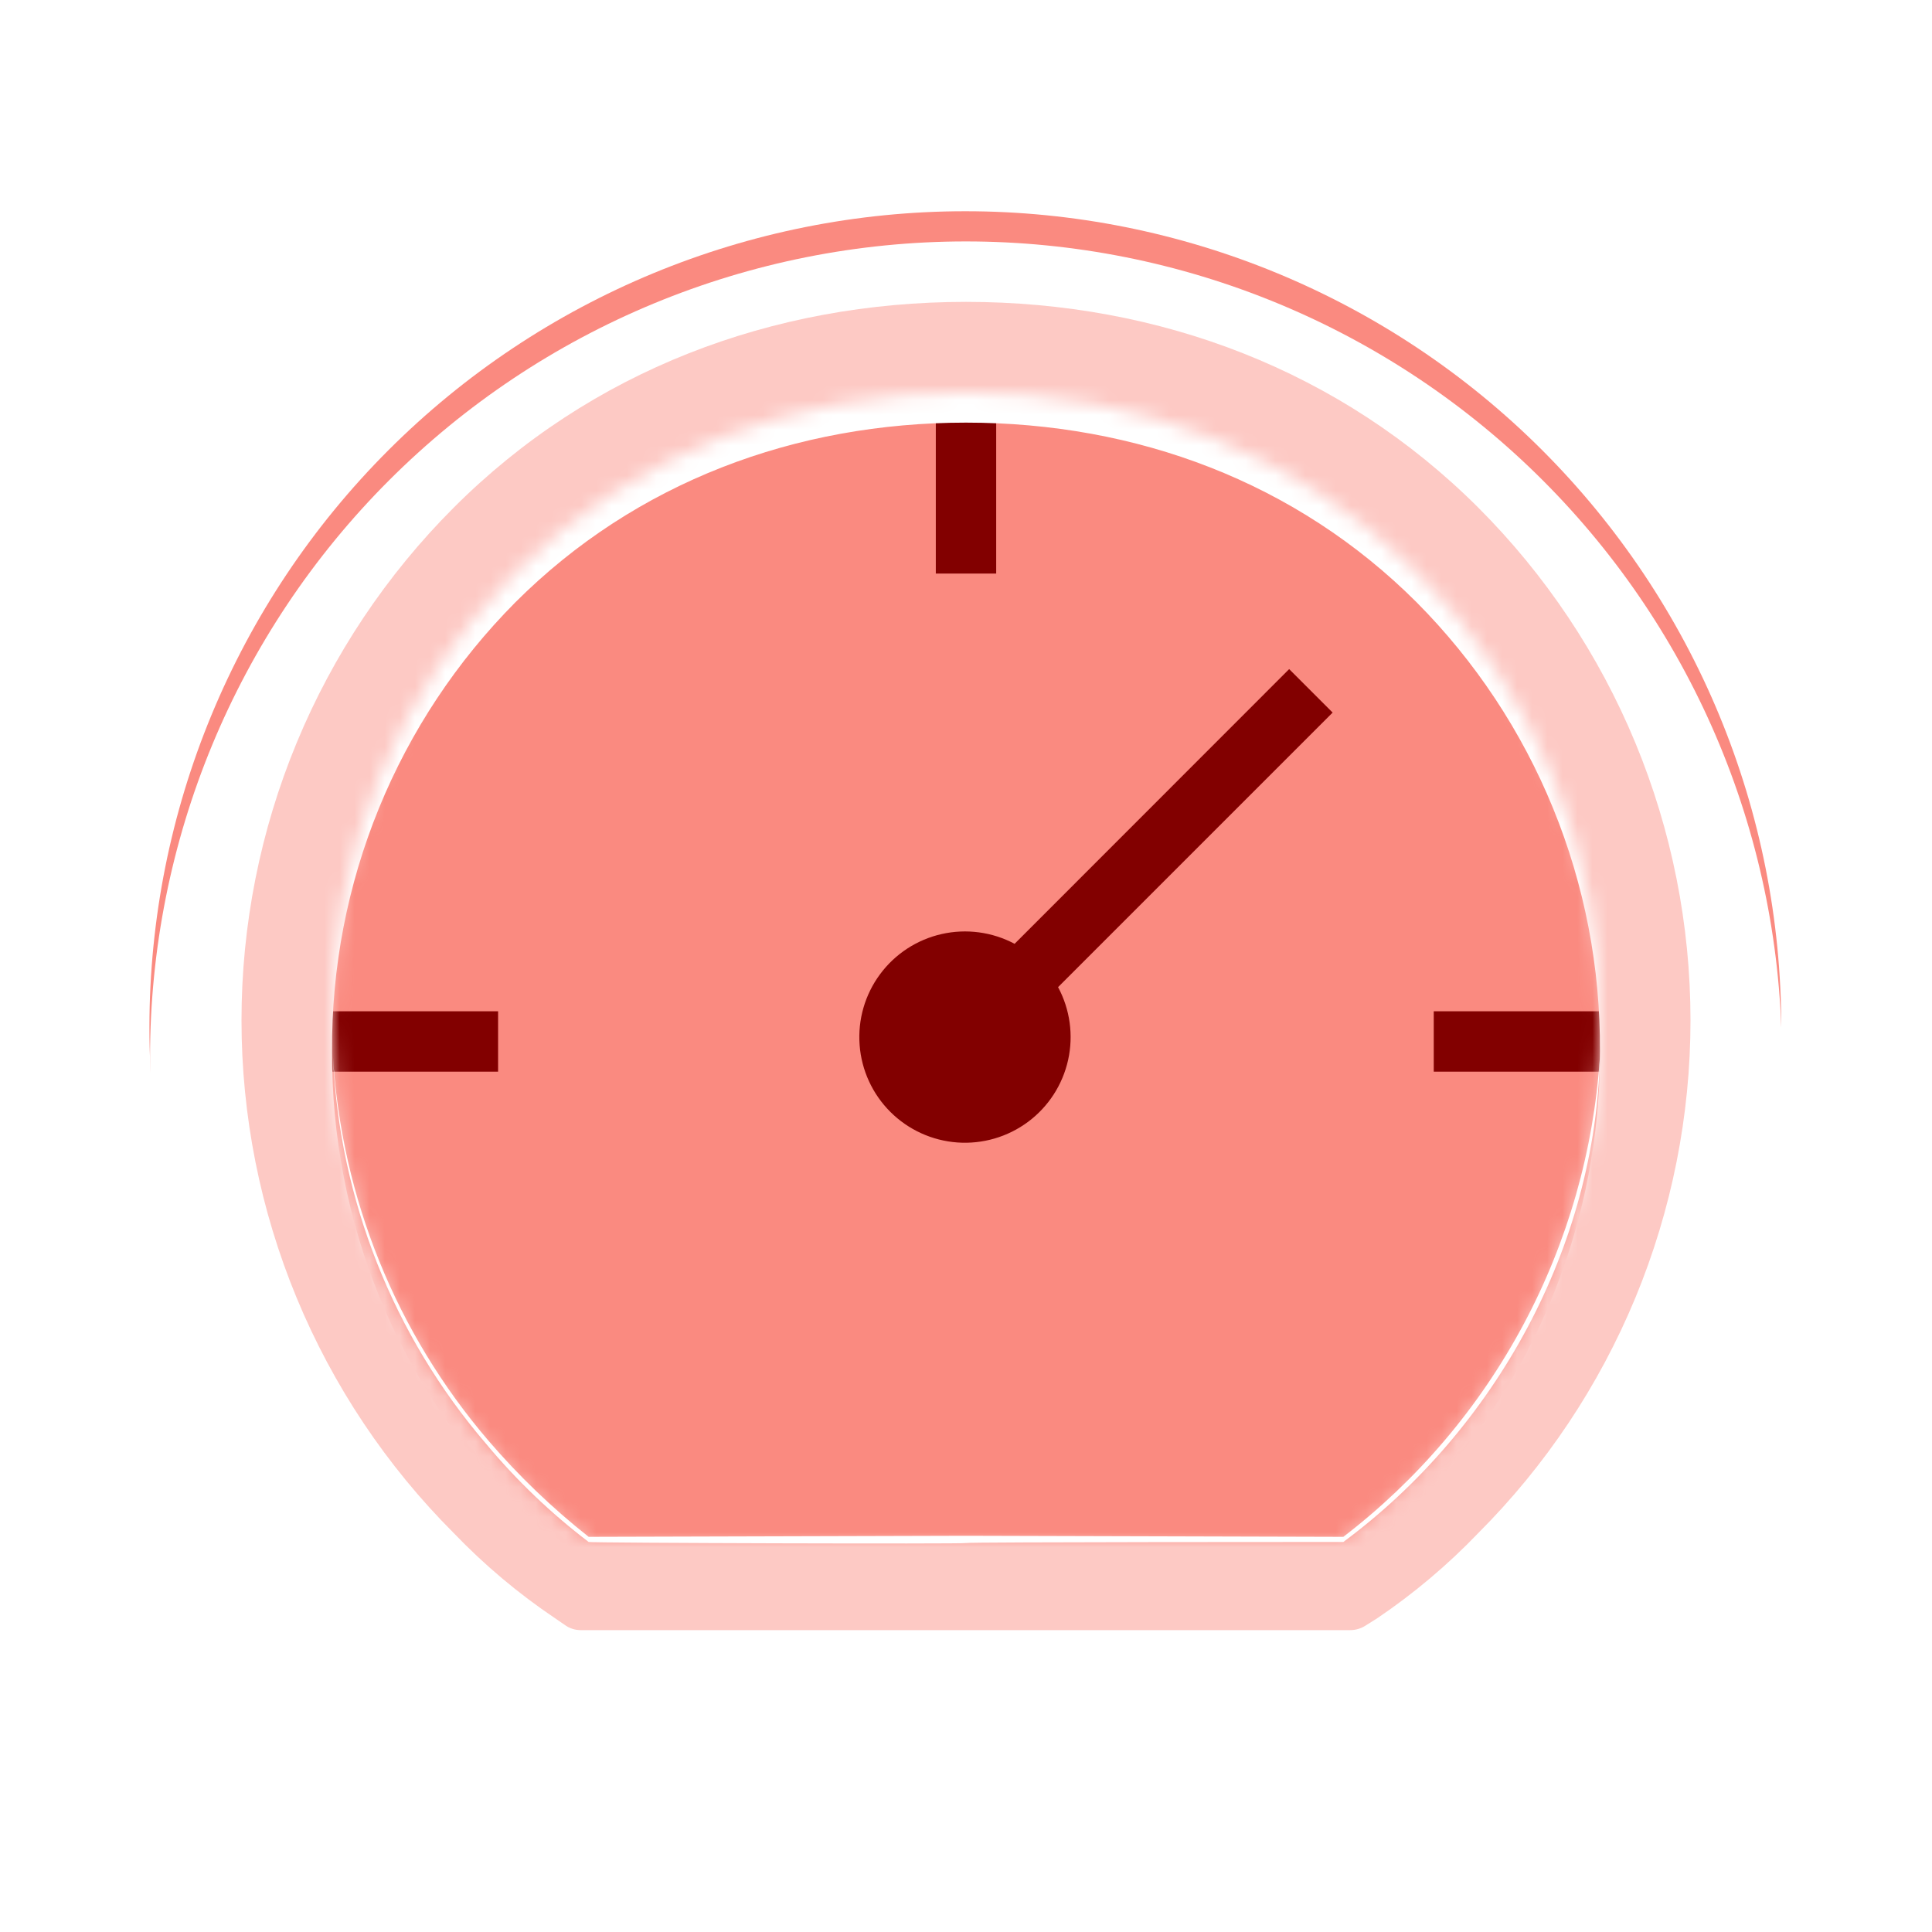
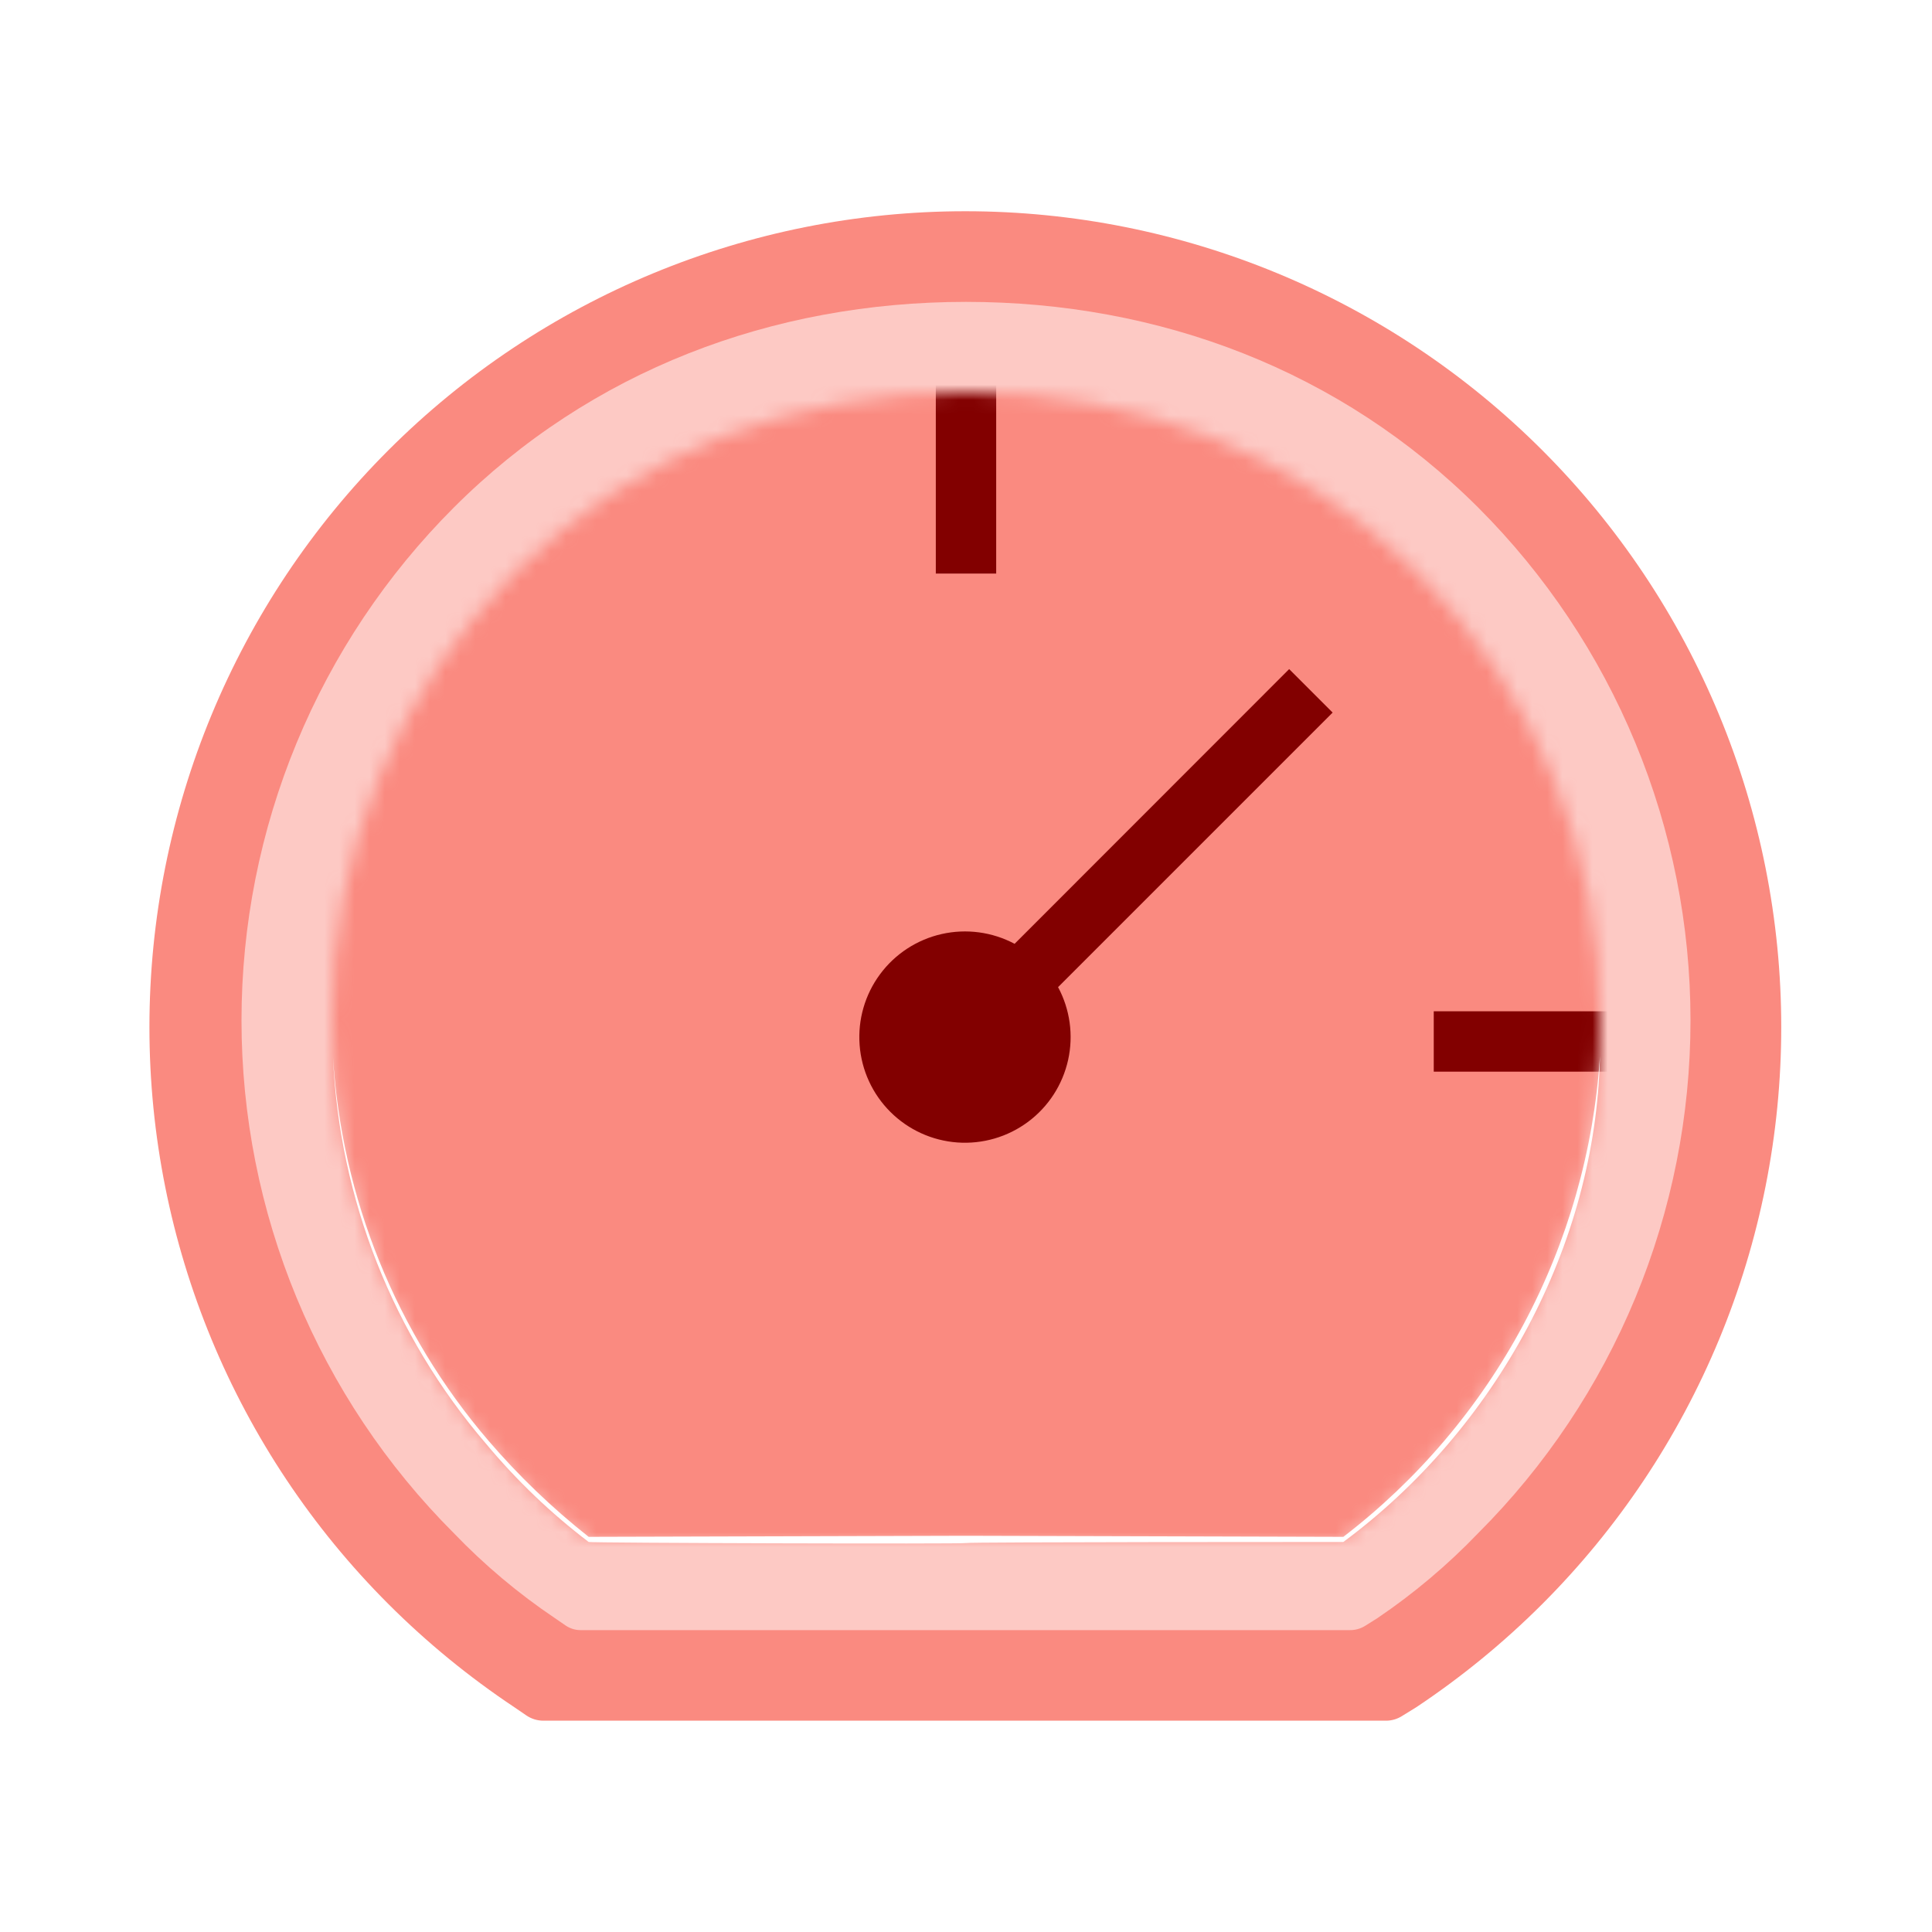
<svg xmlns="http://www.w3.org/2000/svg" width="128" height="128" viewBox="0 0 128 128" fill="none">
  <path d="M91.88 114H36C35.597 114 35.203 113.878 34.87 113.65L34.08 113.11C31.078 111.111 28.281 108.82 25.73 106.27C15.594 96.132 9.899 82.383 9.9 68.046C9.901 53.71 15.597 39.962 25.735 29.825C35.873 19.688 49.622 13.994 63.959 13.995C78.295 13.996 92.043 19.692 102.18 29.83V29.83C107.199 34.849 111.181 40.808 113.897 47.365C116.614 53.923 118.012 60.952 118.012 68.05C118.012 75.148 116.614 82.177 113.897 88.735C111.181 95.292 107.199 101.251 102.18 106.27C99.629 108.82 96.832 111.111 93.83 113.11L92.89 113.69C92.587 113.882 92.238 113.989 91.88 114Z" fill="#FA8A80" />
  <g filter="url(#filter0_d_822_2172)">
-     <path d="M66 23H62V37H66V23Z" fill="#820000" />
+     <path d="M66 23H62V37H66Z" fill="#820000" />
  </g>
  <g filter="url(#filter1_d_822_2172)">
    <path d="M108.99 66H94.99V70H108.99V66Z" fill="#820000" />
  </g>
  <g filter="url(#filter2_d_822_2172)">
-     <path d="M33 66H19V70H33V66Z" fill="#820000" />
-   </g>
+     </g>
  <g filter="url(#filter3_d_822_2172)">
-     <path d="M102.22 29.83C97.201 24.81 91.242 20.828 84.684 18.111C78.126 15.394 71.097 13.996 63.998 13.995C49.662 13.994 35.913 19.688 25.775 29.825C15.637 39.962 9.941 53.71 9.94 68.046C9.939 82.383 15.633 96.132 25.77 106.27C28.321 108.82 31.118 111.111 34.12 113.11L34.91 113.65C35.231 113.87 35.61 113.992 36 114H91.88C92.252 113.996 92.616 113.889 92.93 113.69L93.87 113.11C96.872 111.111 99.669 108.82 102.22 106.27C107.239 101.251 111.221 95.292 113.937 88.735C116.654 82.177 118.052 75.148 118.052 68.05C118.052 60.952 116.654 53.923 113.937 47.365C111.221 40.808 107.239 34.849 102.22 29.83V29.83ZM93.67 97.83C92.224 99.372 90.629 100.769 88.91 102H39C37.315 100.771 35.758 99.378 34.35 97.84C30.401 93.868 27.277 89.153 25.157 83.969C23.038 78.784 21.965 73.231 22 67.63C21.963 62.12 23.017 56.658 25.101 51.557C27.184 46.456 30.256 41.818 34.14 37.91C42.12 29.93 52.72 26 64 26C75.28 26 85.88 29.93 93.86 37.91C97.743 41.817 100.814 46.454 102.897 51.553C104.981 56.651 106.035 62.112 106 67.62C106 68.42 105.98 69.22 105.94 70.02C105.411 80.481 101.042 90.379 93.67 97.82V97.83Z" fill="white" />
-   </g>
+     </g>
  <mask id="mask0_822_2172" style="mask-type:alpha" maskUnits="userSpaceOnUse" x="9" y="13" width="110" height="101">
    <path d="M102.22 29.83C97.201 24.81 91.242 20.828 84.684 18.111C78.126 15.394 71.097 13.996 63.998 13.995C49.662 13.994 35.913 19.688 25.775 29.825C15.637 39.962 9.941 53.71 9.94 68.046C9.939 82.383 15.633 96.132 25.77 106.27C28.321 108.82 31.118 111.111 34.12 113.11L34.91 113.65C35.231 113.87 35.61 113.992 36 114H91.88C92.252 113.996 92.616 113.889 92.93 113.69L93.87 113.11C96.872 111.111 99.669 108.82 102.22 106.27C107.239 101.251 111.221 95.292 113.937 88.735C116.654 82.177 118.052 75.148 118.052 68.05C118.052 60.952 116.654 53.923 113.937 47.365C111.221 40.808 107.239 34.849 102.22 29.83V29.83ZM93.67 97.83C92.224 99.372 90.629 100.769 88.91 102H39C37.315 100.771 35.758 99.378 34.35 97.84C30.401 93.868 27.277 89.153 25.157 83.969C23.038 78.784 21.965 73.231 22 67.63C21.963 62.12 23.017 56.658 25.101 51.557C27.184 46.456 30.256 41.818 34.14 37.91C42.12 29.93 52.72 26 64 26C75.28 26 85.88 29.93 93.86 37.91C97.743 41.817 100.814 46.454 102.897 51.553C104.981 56.651 106.035 62.112 106 67.62C106 68.42 105.98 69.22 105.94 70.02C105.411 80.481 101.042 90.379 93.67 97.82V97.83Z" fill="#FA8A80" />
  </mask>
  <g mask="url(#mask0_822_2172)">
    <g filter="url(#filter4_f_822_2172)">
      <path d="M89.444 108H38.467C38.11 108 37.762 107.892 37.468 107.69L36.77 107.21C34.339 105.575 32.091 103.684 30.062 101.57C25.604 97.112 22.068 91.817 19.655 85.988C17.242 80.159 16 73.91 16 67.6C16 61.29 17.242 55.041 19.655 49.212C22.068 43.383 25.604 38.088 30.062 33.63C39.126 24.56 51.163 20 64 20C76.837 20 88.855 24.56 97.938 33.63C102.396 38.088 105.932 43.383 108.345 49.212C110.758 55.041 112 61.29 112 67.6C112 73.91 110.758 80.159 108.345 85.988C105.932 91.817 102.396 97.112 97.938 101.57C95.914 103.682 93.672 105.572 91.25 107.21L90.422 107.73C90.127 107.909 89.788 108.002 89.444 108V108Z" fill="#FDC9C4" />
    </g>
  </g>
  <g filter="url(#filter5_d_822_2172)">
    <path d="M88.29 46.21L85.41 43.33L67.22 61.53C65.738 60.742 64.023 60.512 62.386 60.883C60.749 61.253 59.299 62.2 58.302 63.55C57.304 64.9 56.825 66.563 56.952 68.237C57.078 69.911 57.802 71.483 58.991 72.668C60.18 73.853 61.755 74.571 63.429 74.692C65.103 74.812 66.765 74.327 68.111 73.325C69.458 72.323 70.399 70.871 70.764 69.232C71.129 67.594 70.894 65.879 70.1 64.4L88.29 46.21Z" fill="#820000" />
  </g>
  <path d="M106 70C105.73 82.54 99.1 94.68 89 102.16C89 102.16 64 102.16 64 102.23C64 102.3 39 102.23 39 102.16C36.494 100.255 34.212 98.071 32.2 95.65C26.046 88.475 22.476 79.444 22.06 70C22.632 79.383 26.252 88.323 32.37 95.46C34.371 97.788 36.591 99.918 39 101.82L64 101.75L89 101.82C93.936 98.032 98.005 93.234 100.937 87.746C103.869 82.259 105.595 76.208 106 70V70Z" fill="white" />
  <defs>
    <filter id="filter0_d_822_2172" x="61" y="23" width="6" height="16" filterUnits="userSpaceOnUse" color-interpolation-filters="sRGB">
      <feFlood flood-opacity="0" result="BackgroundImageFix" />
      <feColorMatrix in="SourceAlpha" type="matrix" values="0 0 0 0 0 0 0 0 0 0 0 0 0 0 0 0 0 0 127 0" result="hardAlpha" />
      <feOffset dy="1" />
      <feGaussianBlur stdDeviation="0.5" />
      <feComposite in2="hardAlpha" operator="out" />
      <feColorMatrix type="matrix" values="0 0 0 0 0.725 0 0 0 0 0.039 0 0 0 0 0.02 0 0 0 0.6 0" />
      <feBlend mode="normal" in2="BackgroundImageFix" result="effect1_dropShadow_822_2172" />
      <feBlend mode="normal" in="SourceGraphic" in2="effect1_dropShadow_822_2172" result="shape" />
    </filter>
    <filter id="filter1_d_822_2172" x="93.99" y="66" width="16" height="6" filterUnits="userSpaceOnUse" color-interpolation-filters="sRGB">
      <feFlood flood-opacity="0" result="BackgroundImageFix" />
      <feColorMatrix in="SourceAlpha" type="matrix" values="0 0 0 0 0 0 0 0 0 0 0 0 0 0 0 0 0 0 127 0" result="hardAlpha" />
      <feOffset dy="1" />
      <feGaussianBlur stdDeviation="0.5" />
      <feComposite in2="hardAlpha" operator="out" />
      <feColorMatrix type="matrix" values="0 0 0 0 0.725 0 0 0 0 0.039 0 0 0 0 0.02 0 0 0 0.6 0" />
      <feBlend mode="normal" in2="BackgroundImageFix" result="effect1_dropShadow_822_2172" />
      <feBlend mode="normal" in="SourceGraphic" in2="effect1_dropShadow_822_2172" result="shape" />
    </filter>
    <filter id="filter2_d_822_2172" x="18" y="66" width="16" height="6" filterUnits="userSpaceOnUse" color-interpolation-filters="sRGB">
      <feFlood flood-opacity="0" result="BackgroundImageFix" />
      <feColorMatrix in="SourceAlpha" type="matrix" values="0 0 0 0 0 0 0 0 0 0 0 0 0 0 0 0 0 0 127 0" result="hardAlpha" />
      <feOffset dy="1" />
      <feGaussianBlur stdDeviation="0.5" />
      <feComposite in2="hardAlpha" operator="out" />
      <feColorMatrix type="matrix" values="0 0 0 0 0.725 0 0 0 0 0.039 0 0 0 0 0.02 0 0 0 0.6 0" />
      <feBlend mode="normal" in2="BackgroundImageFix" result="effect1_dropShadow_822_2172" />
      <feBlend mode="normal" in="SourceGraphic" in2="effect1_dropShadow_822_2172" result="shape" />
    </filter>
    <filter id="filter3_d_822_2172" x="7.94" y="13.995" width="112.112" height="104.005" filterUnits="userSpaceOnUse" color-interpolation-filters="sRGB">
      <feFlood flood-opacity="0" result="BackgroundImageFix" />
      <feColorMatrix in="SourceAlpha" type="matrix" values="0 0 0 0 0 0 0 0 0 0 0 0 0 0 0 0 0 0 127 0" result="hardAlpha" />
      <feOffset dy="2" />
      <feGaussianBlur stdDeviation="1" />
      <feComposite in2="hardAlpha" operator="out" />
      <feColorMatrix type="matrix" values="0 0 0 0 0.725 0 0 0 0 0.039 0 0 0 0 0.02 0 0 0 0.4 0" />
      <feBlend mode="normal" in2="BackgroundImageFix" result="effect1_dropShadow_822_2172" />
      <feBlend mode="normal" in="SourceGraphic" in2="effect1_dropShadow_822_2172" result="shape" />
    </filter>
    <filter id="filter4_f_822_2172" x="14" y="18" width="100" height="92" filterUnits="userSpaceOnUse" color-interpolation-filters="sRGB">
      <feFlood flood-opacity="0" result="BackgroundImageFix" />
      <feBlend mode="normal" in="SourceGraphic" in2="BackgroundImageFix" result="shape" />
      <feGaussianBlur stdDeviation="1" result="effect1_foregroundBlur_822_2172" />
    </filter>
    <filter id="filter5_d_822_2172" x="55.932" y="43.33" width="33.358" height="33.38" filterUnits="userSpaceOnUse" color-interpolation-filters="sRGB">
      <feFlood flood-opacity="0" result="BackgroundImageFix" />
      <feColorMatrix in="SourceAlpha" type="matrix" values="0 0 0 0 0 0 0 0 0 0 0 0 0 0 0 0 0 0 127 0" result="hardAlpha" />
      <feOffset dy="1" />
      <feGaussianBlur stdDeviation="0.5" />
      <feComposite in2="hardAlpha" operator="out" />
      <feColorMatrix type="matrix" values="0 0 0 0 0.725 0 0 0 0 0.039 0 0 0 0 0.02 0 0 0 0.6 0" />
      <feBlend mode="normal" in2="BackgroundImageFix" result="effect1_dropShadow_822_2172" />
      <feBlend mode="normal" in="SourceGraphic" in2="effect1_dropShadow_822_2172" result="shape" />
    </filter>
  </defs>
</svg>